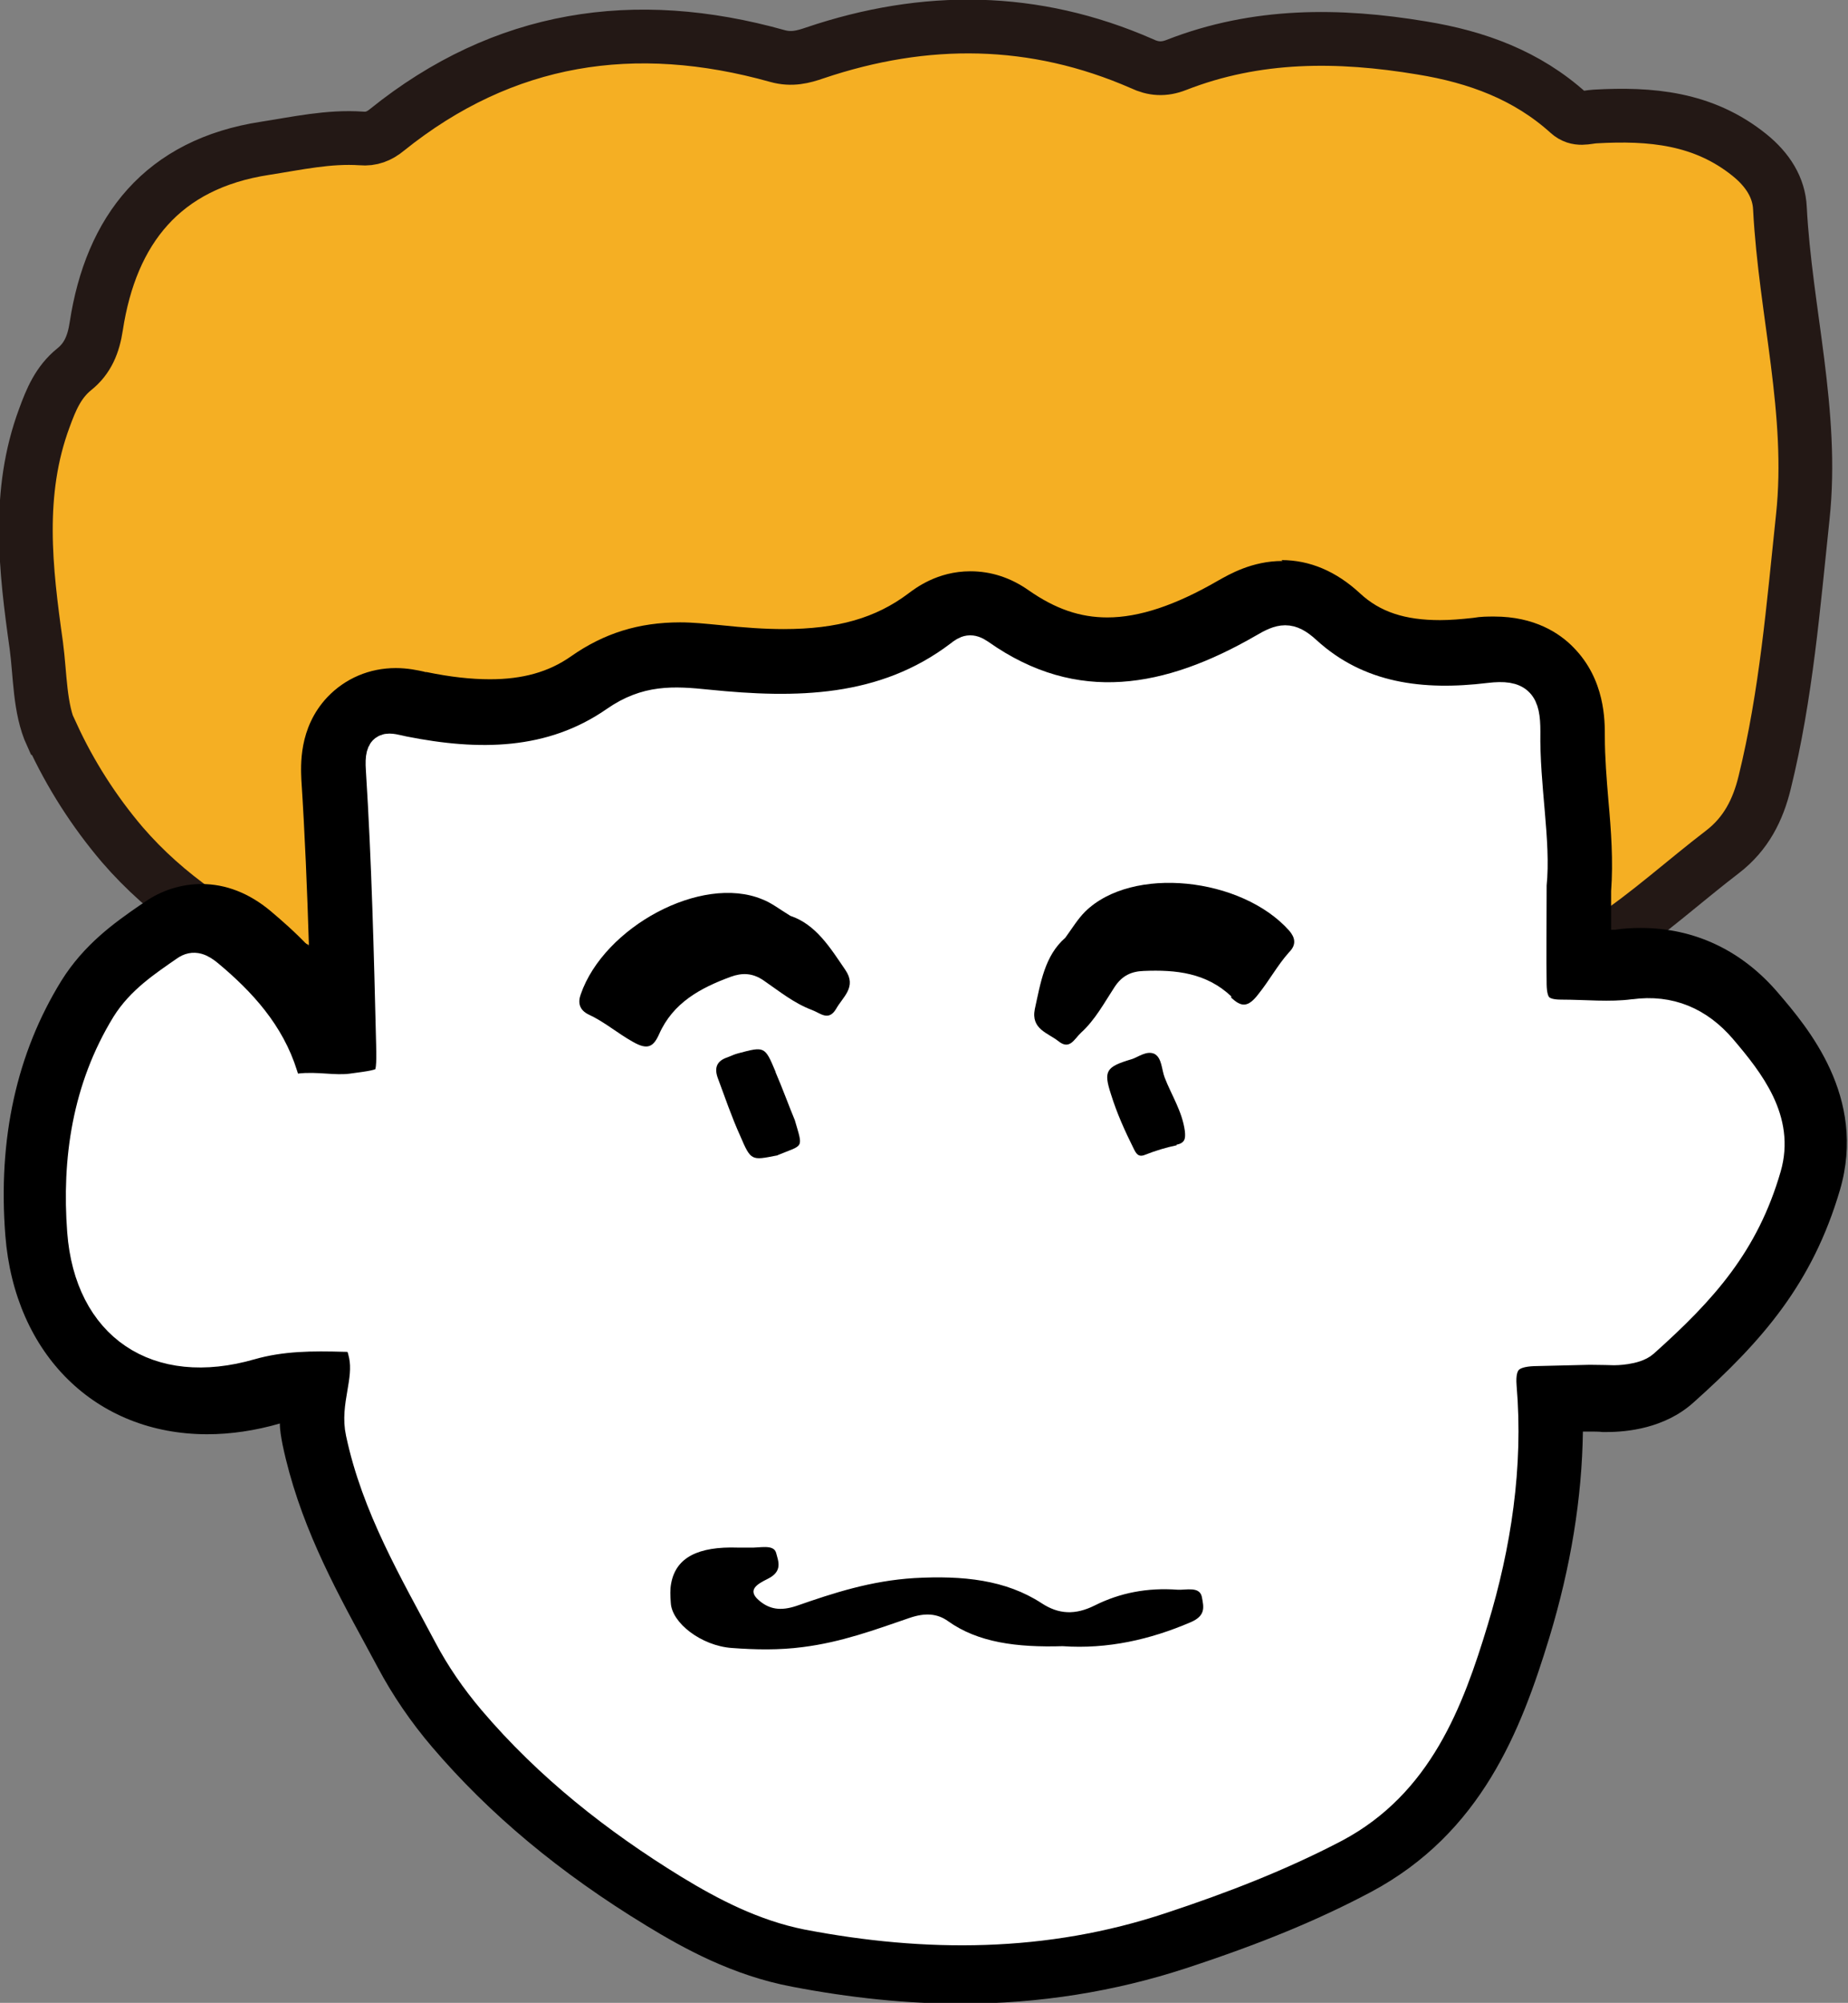
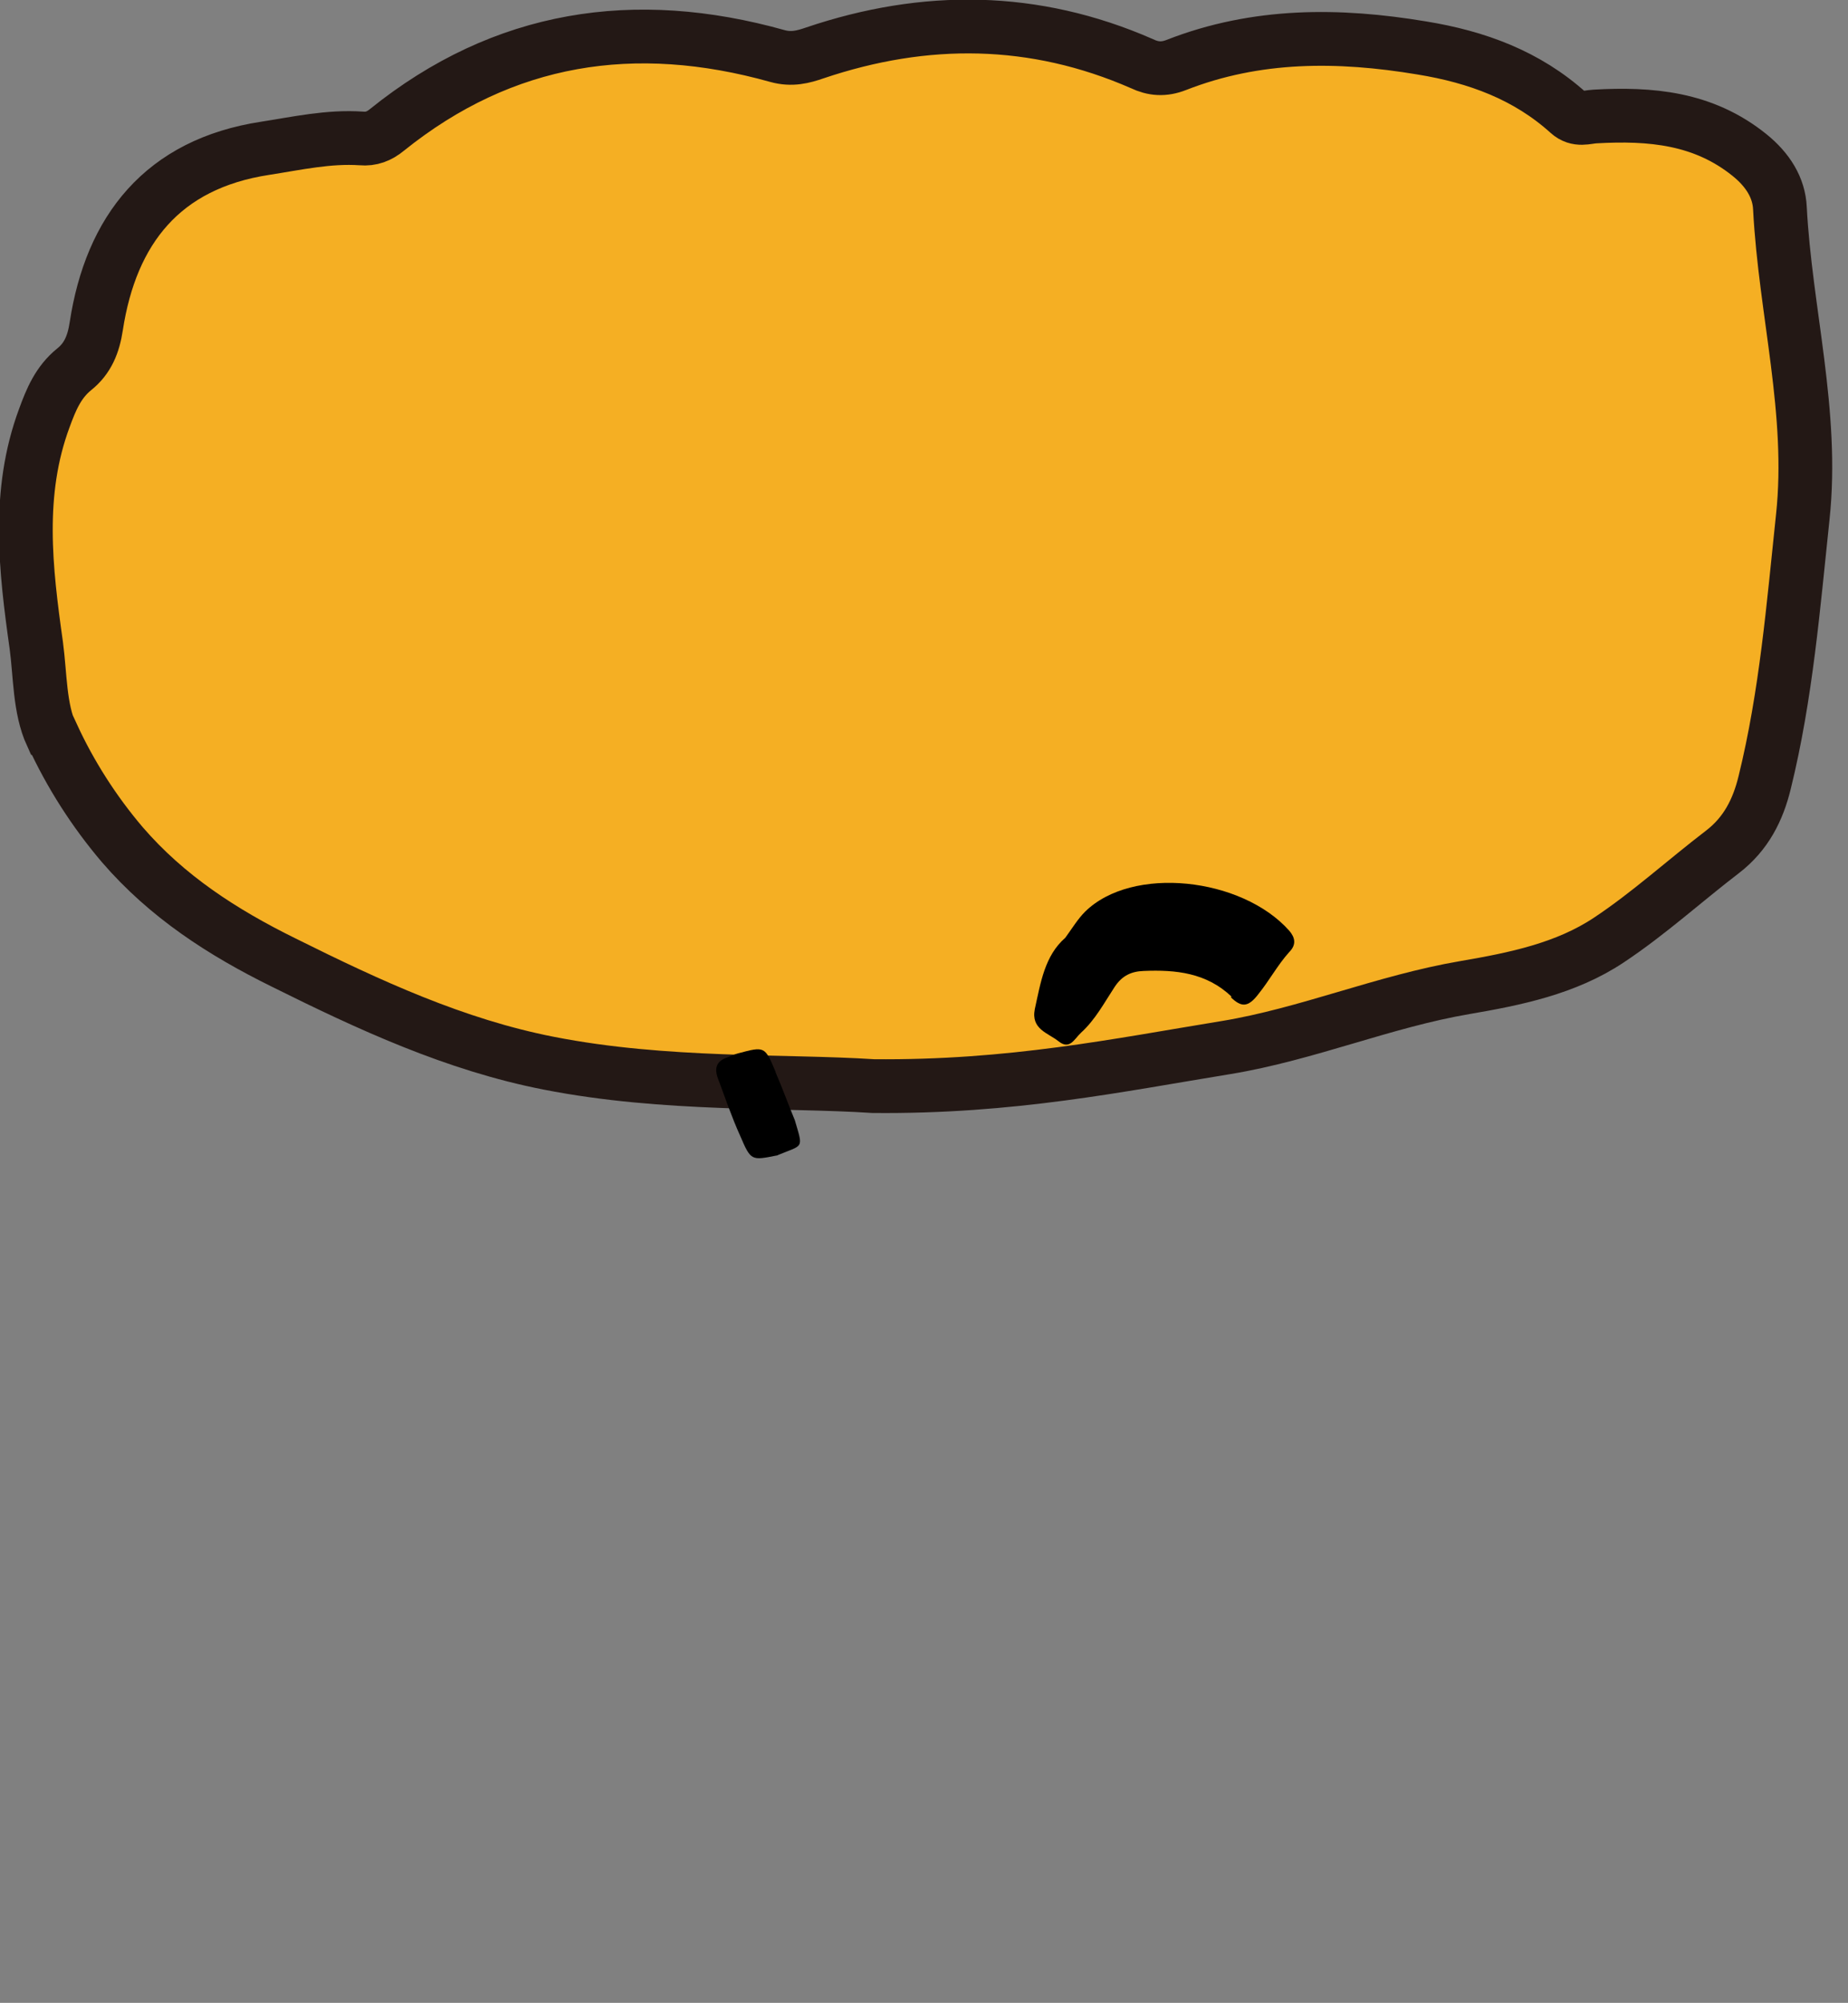
<svg xmlns="http://www.w3.org/2000/svg" id="_レイヤー_2" data-name="レイヤー 2" viewBox="0 0 41.27 44.7">
  <rect x="0" y="0" width="41.27" height="44.7" fill="#808080" stroke="none" />
  <defs>
    <style>
      .cls-1 {
        fill: #f5af23;
        stroke: #231815;
        stroke-width: 1.2px;
      }

      .cls-1, .cls-2 {
        stroke-miterlimit: 10;
      }

      .cls-2 {
        fill: #fff;
        stroke: #fff;
        stroke-width: .7px;
      }
    </style>
  </defs>
  <g id="_レイヤー_1-2" data-name="レイヤー 1">
    <g>
      <g>
        <path class="cls-1" d="m1.17,16.41c.4.87.93,1.7,1.56,2.44,1,1.16,2.24,1.96,3.6,2.63,1.91.95,3.83,1.84,5.93,2.25,2.6.51,5.25.38,7.24.51,3.09.03,5.48-.47,7.88-.86,1.82-.3,3.52-1.03,5.34-1.34,1.11-.19,2.25-.42,3.21-1.06.89-.59,1.69-1.32,2.54-1.97.52-.4.79-.93.94-1.55.48-1.95.64-3.94.85-5.92.25-2.33-.39-4.59-.51-6.89-.02-.46-.27-.86-.68-1.19-1.03-.83-2.21-.93-3.45-.86-.19.01-.39.1-.59-.08-.93-.84-2.05-1.25-3.28-1.45-1.86-.31-3.69-.32-5.48.38-.28.11-.52.09-.77-.03-2.4-1.05-4.84-1.07-7.3-.24-.26.09-.52.16-.84.07-3.18-.89-6.11-.45-8.72,1.65-.17.14-.35.21-.57.19-.73-.05-1.44.11-2.15.22-2.29.35-3.44,1.82-3.77,3.97-.06.4-.19.72-.49.96-.36.29-.52.68-.67,1.09-.62,1.67-.42,3.37-.18,5.07.09.67.07,1.41.34,2Z" />
-         <path d="m28.64,14.43c.14,0,.28.07.45.23.9.82,1.97,1.1,3.09,1.1.32,0,.65-.02.97-.06.09-.01.17-.02.24-.02.44,0,.54.22.54.73-.01,1.22.24,2.43.14,3.38,0,.92,0,1.56,0,2.2,0,.41.13.67.65.67,0,0,0,0,0,0,.01,0,.02,0,.03,0,.32,0,.64.02.97.02.2,0,.41,0,.61-.03.11-.01.21-.02.32-.02.65,0,1.18.28,1.61.77.63.74,1.29,1.57.99,2.6-.49,1.66-1.39,2.68-2.7,3.84-.19.17-.64.17-.64.17,0,0-.25-.01-.46-.01-.03,0-.06,0-.08,0-.41,0-.83.01-1.24.02-.51.02-.77.21-.72.8.15,1.75-.12,3.48-.63,5.14-.55,1.79-1.23,3.58-3.05,4.54-1.22.65-2.51,1.14-3.83,1.57-1.47.48-2.94.69-4.42.69-1.13,0-2.27-.12-3.41-.34-.94-.18-1.8-.62-2.61-1.11-1.62-.99-3.09-2.15-4.33-3.6-.38-.45-.71-.92-.98-1.43-.77-1.43-1.6-2.84-1.94-4.46-.12-.58.19-1.12.07-1.7-.06-.31-.13-.41-.44-.41-.15,0-.31,0-.46,0-.54,0-1.08.03-1.62.19-.4.11-.77.17-1.12.17-1.46,0-2.46-.98-2.59-2.65-.12-1.56.11-3.13.97-4.53.32-.53.82-.84,1.31-1.18.06-.04.12-.06.18-.06.11,0,.21.06.31.15.73.6,1.34,1.28,1.64,2.19.06.19.14.31.32.31.02,0,.04,0,.06,0,.08-.01.17-.02.25-.02.22,0,.43.03.65.03.09,0,.17,0,.26-.02.87-.11.92-.09.89-.98-.05-2.02-.1-4.04-.23-6.06-.02-.35.04-.44.18-.44.08,0,.18.03.31.06.6.12,1.2.2,1.79.2,1.02,0,2-.23,2.91-.85.46-.32.88-.41,1.34-.41.22,0,.44.02.69.04.54.06,1.09.1,1.63.1,1.39,0,2.74-.26,3.95-1.18.08-.06.15-.1.22-.1.06,0,.12.02.2.08.95.67,1.91.95,2.85.95,1.16,0,2.3-.42,3.43-1.07.2-.11.34-.18.48-.18m0-1.93h0c-.68,0-1.19.3-1.44.44-.95.55-1.76.82-2.47.82-.61,0-1.16-.19-1.75-.6-.41-.29-.85-.43-1.31-.43-.74,0-1.23.38-1.39.5-.72.54-1.57.79-2.78.79-.41,0-.87-.03-1.43-.09-.32-.03-.59-.06-.88-.06-.92,0-1.7.24-2.44.76-.5.35-1.08.51-1.81.51-.41,0-.88-.05-1.41-.16-.02,0-.04,0-.06-.01-.14-.03-.36-.08-.63-.08-.59,0-1.13.23-1.53.65-.65.69-.59,1.55-.58,1.84.08,1.23.13,2.45.17,3.73-.3-.32-.6-.58-.86-.8-.48-.4-1-.6-1.54-.6-.45,0-.9.14-1.28.41l-.12.08c-.52.36-1.22.85-1.73,1.67-1,1.62-1.42,3.53-1.25,5.69.21,2.65,2.02,4.43,4.51,4.43.52,0,1.07-.08,1.62-.24,0,.15.03.31.06.47.36,1.71,1.12,3.12,1.86,4.48.09.17.18.33.27.5.33.62.74,1.22,1.21,1.77,1.28,1.5,2.85,2.81,4.79,3.99.82.5,1.92,1.11,3.25,1.36,1.3.25,2.57.38,3.77.38,1.74,0,3.43-.27,5.02-.79,1.68-.55,2.96-1.08,4.13-1.7,2.48-1.32,3.36-3.62,3.99-5.68.48-1.58.73-3.12.75-4.6.01,0,.03,0,.04,0h.04c.13,0,.31,0,.35.01h.11c.44,0,1.28-.08,1.92-.65,1.57-1.4,2.67-2.68,3.28-4.75.61-2.08-.73-3.64-1.38-4.4-.81-.95-1.87-1.45-3.07-1.45-.19,0-.38.01-.57.04-.03,0-.06,0-.09,0,0-.05,0-.09,0-.14,0-.22,0-.46,0-.72.05-.67,0-1.36-.06-2.02-.04-.48-.08-.97-.08-1.43,0-.35.01-1.27-.7-1.99-.31-.32-.87-.69-1.77-.69-.15,0-.3,0-.47.03-.27.03-.52.05-.74.05-.78,0-1.34-.18-1.79-.6-.53-.49-1.12-.74-1.75-.74h0Z" />
      </g>
-       <path class="cls-2" d="m36.48,22.65c-.54.07-1.08.01-1.62.01-.53,0-.66-.25-.67-.68-.01-.65,0-1.3,0-2.23.1-.96-.16-2.19-.14-3.43,0-.61-.13-.81-.79-.73-1.49.18-2.93.02-4.1-1.05-.36-.33-.55-.28-.94-.05-2.08,1.2-4.21,1.63-6.35.12-.19-.13-.28-.09-.43.03-1.7,1.29-3.67,1.3-5.64,1.1-.77-.08-1.36-.11-2.05.37-1.44,1-3.08,1-4.74.67-.34-.07-.53-.18-.49.39.13,2.05.18,4.1.23,6.15.02.9-.02.87-.9.99-.4.05-.78-.05-1.17,0-.23.03-.32-.1-.38-.31-.29-.93-.92-1.62-1.65-2.23-.17-.14-.32-.22-.5-.09-.49.34-.99.67-1.32,1.2-.87,1.42-1.1,3.01-.98,4.6.16,2.1,1.66,3.12,3.74,2.52.7-.2,1.39-.2,2.1-.18.32,0,.38.1.45.42.12.59-.2,1.14-.07,1.73.35,1.65,1.19,3.07,1.96,4.52.27.51.6.99.99,1.45,1.25,1.47,2.75,2.65,4.38,3.65.82.5,1.68.94,2.63,1.13,2.66.51,5.3.51,7.91-.36,1.33-.44,2.63-.94,3.87-1.59,1.84-.98,2.53-2.79,3.08-4.61.51-1.68.78-3.44.63-5.21-.05-.6.21-.79.73-.81.42-.01.83-.02,1.25-.03.22,0,.55.01.55.01,0,0,.46,0,.65-.17,1.32-1.18,2.24-2.21,2.73-3.9.3-1.04-.36-1.89-1-2.64-.5-.58-1.14-.87-1.94-.76Z" />
-       <path d="m14.72,23.08c.31-.7.92-1.03,1.6-1.28.25-.09.48-.09.73.08.35.24.68.51,1.08.66.19.07.37.26.54-.02.15-.27.47-.49.21-.87-.34-.5-.66-1.02-1.23-1.21-.23-.14-.42-.29-.63-.37-1.36-.56-3.53.62-4.05,2.12-.07.19-.03.35.17.45.35.16.65.42.99.61.33.19.46.12.59-.17Z" />
      <path d="m27.5,22.24c-.56-.53-1.24-.6-1.96-.57-.27.01-.48.1-.65.36-.23.35-.43.73-.75,1.02-.15.14-.25.39-.5.19-.24-.19-.62-.27-.53-.72.13-.59.22-1.19.68-1.59.16-.22.28-.42.44-.58,1.05-1.04,3.5-.77,4.56.42.13.15.17.31,0,.48-.26.29-.44.63-.69.94-.23.3-.38.29-.61.07Z" />
      <path d="m17.32,23.92c-.24-.57-.24-.57-.84-.41-.08.02-.16.06-.24.09-.24.08-.29.24-.21.46.16.43.31.87.5,1.29.24.56.25.55.81.44,0,0,.02,0,.03-.01.58-.24.57-.13.38-.78-.13-.31-.27-.7-.43-1.07Z" />
-       <path d="m26.27,25.55c.19-.04.21-.13.19-.31-.06-.44-.3-.8-.45-1.19-.07-.18-.06-.44-.23-.53-.18-.08-.37.08-.51.12-.57.17-.63.26-.46.78.13.42.31.82.51,1.22.05.1.1.2.26.13.23-.09.46-.16.7-.21Z" />
-       <path d="m23.73,36.74c1.01.07,1.96-.15,2.85-.53.36-.15.3-.35.26-.57-.05-.24-.35-.15-.54-.16-.68-.05-1.29.07-1.85.35-.44.22-.81.2-1.19-.05-.8-.52-1.75-.62-2.84-.56-.97.06-1.8.33-2.63.62-.36.12-.61.08-.85-.13-.26-.23-.02-.36.2-.47.35-.17.24-.4.19-.59-.06-.19-.37-.1-.58-.11-.09,0-.18,0-.27,0-.89-.03-1.38.22-1.49.79-.03.15-.02.29-.01.44.02.45.68.96,1.36,1.01.53.04,1.06.05,1.59-.02.87-.11,1.62-.39,2.38-.65.35-.12.62-.1.86.07.67.48,1.54.59,2.56.56Z" />
    </g>
  </g>
</svg>